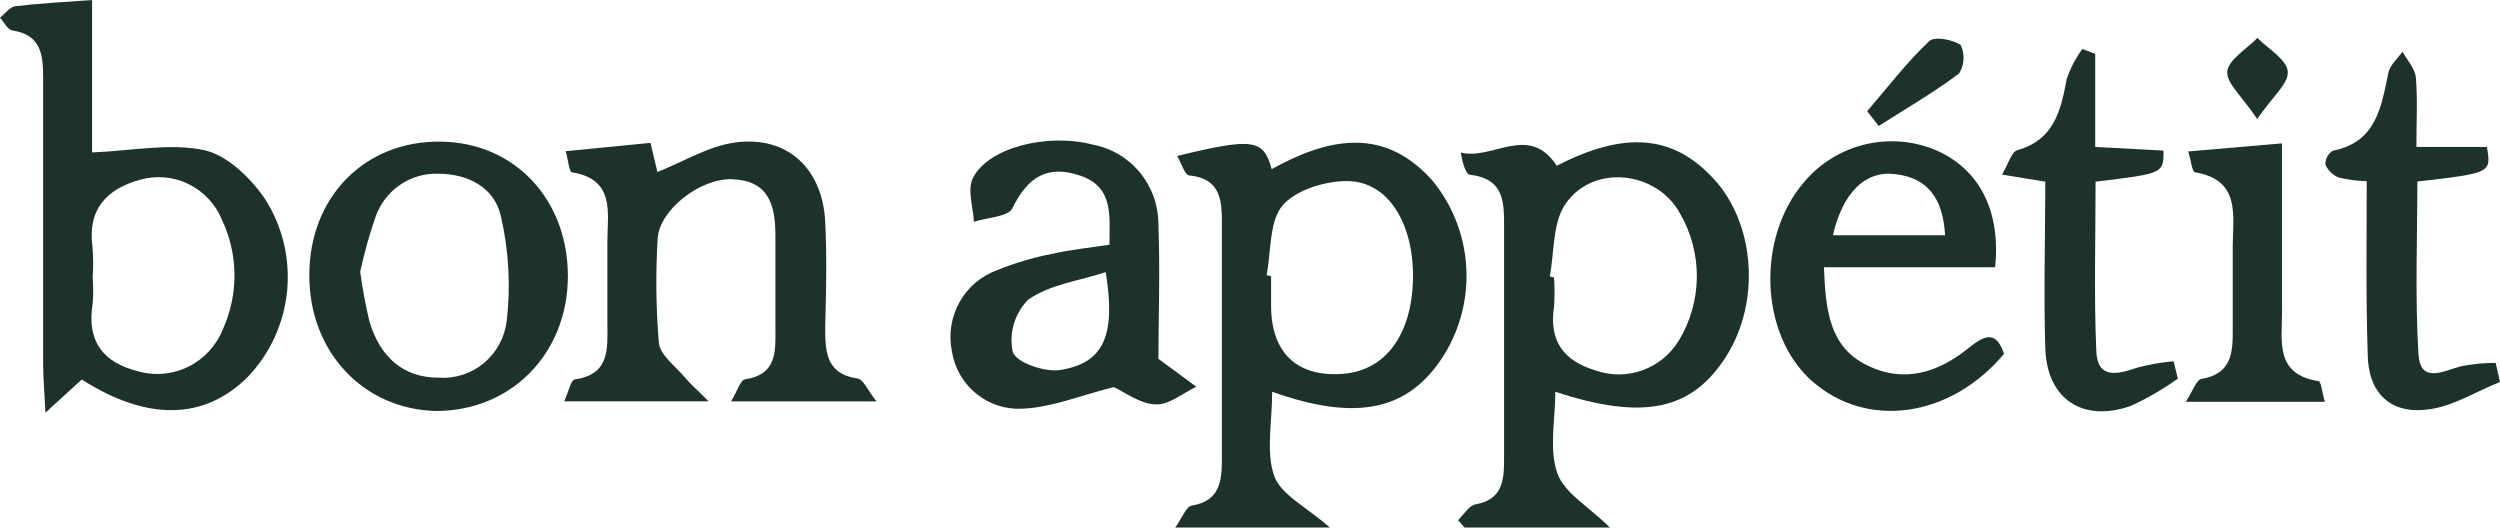
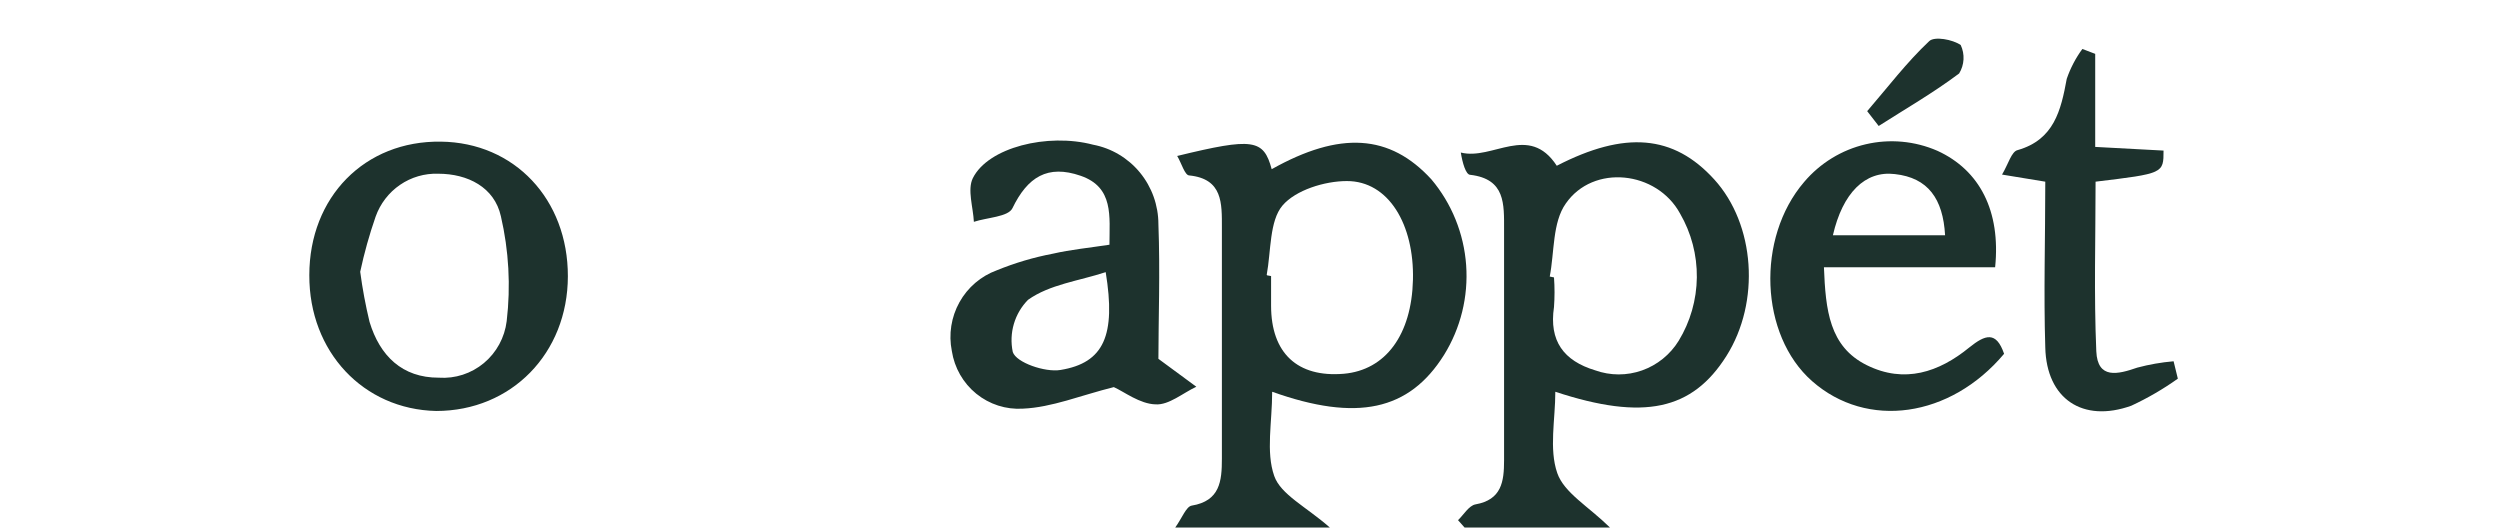
<svg xmlns="http://www.w3.org/2000/svg" width="436" height="92" viewBox="0 0 436 92" fill="none">
  <g clip-path="url(#clip0)">
    <path d="M254.28 90.719C255.274 89.758 256.182 88.178 257.323 87.965C261.887 87.153 262.31 83.993 262.31 80.278C262.31 66.87 262.31 53.469 262.31 40.075C262.31 35.592 262.564 31.215 256.415 30.489C255.633 30.489 255.041 28.354 254.766 26.603C260.303 28.012 266.642 21.457 271.502 28.909C283.356 22.802 291.85 23.464 298.971 31.3C306.092 39.136 307.043 52.651 301.084 62.088C295.125 71.525 286.673 73.404 271.248 68.322C271.248 73.169 270.128 78.293 271.586 82.499C272.769 85.936 277.017 88.306 280.778 92H255.422L254.28 90.719ZM270.276 48.231L271.016 48.381C271.143 50.1 271.143 51.828 271.016 53.547C270.128 59.462 272.706 62.92 278.2 64.586C280.844 65.531 283.728 65.536 286.375 64.6C289.022 63.664 291.274 61.844 292.759 59.44C294.788 56.114 295.884 52.292 295.929 48.384C295.973 44.476 294.965 40.63 293.012 37.257C288.955 29.784 277.862 28.567 273.065 35.506C270.741 38.794 271.1 43.94 270.276 48.231V48.231Z" fill="#1D322D" />
    <path d="M221.867 68.322C221.867 73.66 220.747 78.805 222.226 83.011C223.367 86.257 227.762 88.349 231.925 92H204.963C206.188 90.271 206.864 88.349 207.836 88.178C212.76 87.367 213.098 83.908 213.098 80.001C213.098 66.579 213.098 53.156 213.098 39.734C213.098 35.464 213.267 31.193 207.414 30.596C206.632 30.596 206.061 28.46 205.301 27.201C218.528 23.977 220.367 24.254 221.782 29.507C233.7 22.824 242.384 23.379 249.632 31.279C253.177 35.485 255.301 40.724 255.696 46.234C256.092 51.744 254.737 57.238 251.829 61.917C245.744 71.61 236.658 73.596 221.867 68.322ZM220.979 48.018L221.677 48.146V53.313C221.677 61.575 226.262 65.867 234.355 65.184C241.666 64.543 246.188 58.373 246.42 48.786C246.653 39.2 242.194 31.556 234.883 31.578C231.016 31.578 225.945 33.158 223.663 35.848C221.381 38.538 221.677 43.79 220.916 47.932L220.979 48.018Z" fill="#1D322D" />
-     <path d="M14.263 66.187L7.924 71.973C7.734 67.981 7.522 65.739 7.522 63.433C7.522 46.794 7.522 30.161 7.522 13.536C7.522 9.608 7.184 6.128 2.303 5.338C1.373 5.295 0.74 3.907 0 3.075C0.887 2.391 1.712 1.196 2.662 1.089C6.888 0.576 11.114 0.363 16.059 0V26.582C23.011 26.304 29.561 24.916 35.562 26.176C39.577 27.03 43.697 31.001 46.233 34.716C49.269 39.478 50.62 45.138 50.068 50.774C49.515 56.411 47.091 61.693 43.19 65.76C35.647 73.254 25.737 73.51 14.263 66.187ZM16.165 48.381C16.281 49.894 16.281 51.415 16.165 52.928C15.087 59.483 17.939 63.241 24.11 64.757C27.045 65.586 30.181 65.287 32.912 63.919C35.643 62.551 37.776 60.211 38.901 57.348C40.238 54.373 40.917 51.14 40.892 47.873C40.866 44.606 40.136 41.384 38.753 38.431C37.647 35.68 35.577 33.437 32.938 32.13C30.3 30.822 27.277 30.542 24.448 31.343C18.616 32.944 15.193 36.51 16.143 43.171C16.271 44.926 16.278 46.688 16.165 48.445V48.381Z" fill="#1D322D" />
-     <path d="M152.856 70.009H127.499C128.598 68.173 129.148 66.251 129.951 66.144C135.402 65.354 135.275 61.447 135.233 57.391C135.233 51.989 135.233 46.566 135.233 41.143C135.233 35.72 134.071 31.492 127.669 31.257C122.09 31.065 114.99 36.616 114.695 41.612C114.331 47.666 114.402 53.738 114.906 59.782C115.117 61.917 117.737 63.796 119.343 65.717C120.315 66.892 121.456 67.852 123.569 69.987H98.403C99.164 68.301 99.565 66.272 100.242 66.166C106.412 65.312 105.947 60.764 105.926 56.387C105.926 51.626 105.926 46.865 105.926 42.082C105.926 37.3 107.362 31.257 99.777 30.062C99.27 30.062 99.1 27.927 98.657 26.368L113.448 24.916L114.652 29.998C119.238 28.183 123.59 25.471 128.197 24.852C137.283 23.614 143.453 29.378 143.918 38.666C144.213 44.708 144.087 50.793 143.918 56.857C143.918 61.127 143.918 65.205 149.581 66.016C150.595 66.187 151.25 67.959 152.856 70.009Z" fill="#1D322D" />
    <path d="M194.25 67.511C188.439 68.963 183.452 71.055 178.381 71.269C175.448 71.453 172.553 70.524 170.262 68.664C167.972 66.804 166.451 64.146 165.999 61.212C165.419 58.307 165.892 55.288 167.331 52.705C168.77 50.123 171.079 48.148 173.838 47.142C177.003 45.85 180.287 44.877 183.642 44.239C186.727 43.534 189.981 43.214 193.489 42.68C193.489 37.727 194.271 32.666 188.481 30.66C182.691 28.653 179.205 30.873 176.564 36.318C175.824 37.833 172.169 37.919 169.844 38.687C169.718 36.125 168.682 33.093 169.654 31.087C172.317 25.706 182.691 23.144 190.636 25.236C193.835 25.843 196.724 27.56 198.803 30.09C200.883 32.62 202.022 35.804 202.026 39.093C202.343 47.462 202.026 55.853 202.026 62.579L208.639 67.447C206.273 68.557 203.843 70.671 201.54 70.521C198.793 70.457 196.067 68.322 194.25 67.511ZM192.834 47.462C188.143 49 183.072 49.598 179.29 52.288C178.132 53.46 177.282 54.906 176.817 56.494C176.352 58.083 176.287 59.763 176.627 61.383C177.219 63.241 182.269 64.97 184.952 64.522C192.538 63.283 194.63 58.48 192.834 47.462Z" fill="#1D322D" />
    <path d="M53.945 47.996C53.945 34.353 63.623 24.511 76.893 24.703C89.719 24.852 99.058 34.759 99.037 48.188C99.016 61.618 89.19 71.674 76.069 71.674C63.391 71.397 53.903 61.362 53.945 47.996ZM62.82 47.398C63.21 50.336 63.753 53.251 64.447 56.131C66.243 62.066 70.152 65.888 76.534 65.867C79.38 66.063 82.193 65.15 84.394 63.316C86.595 61.481 88.016 58.864 88.366 56.003C89.086 49.891 88.743 43.698 87.352 37.705C86.232 32.666 81.584 30.297 76.428 30.297C74.056 30.215 71.72 30.897 69.756 32.244C67.793 33.591 66.304 35.533 65.504 37.791C64.412 40.934 63.516 44.142 62.82 47.398V47.398Z" fill="#1D322D" />
    <path d="M318.094 46.608C318.389 54.081 319.023 60.444 325.574 63.689C332.124 66.934 338.146 64.927 343.45 60.593C346.239 58.351 348.141 57.711 349.514 61.703C340.132 72.87 325.616 74.919 316.023 66.465C306.916 58.437 306.24 41.527 314.649 31.727C317.444 28.436 321.208 26.134 325.39 25.159C329.571 24.183 333.953 24.584 337.893 26.304C345.267 29.677 348.944 36.809 347.951 46.608H318.094ZM339.224 41.036C338.865 34.631 336.223 31.001 330.476 30.361C325.257 29.72 321.348 33.67 319.657 41.036H339.224Z" fill="#1D322D" />
-     <path d="M412.757 31.599C411.112 31.559 409.476 31.344 407.876 30.958C406.835 30.544 405.999 29.731 405.551 28.695C405.537 28.214 405.648 27.738 405.875 27.314C406.101 26.89 406.434 26.534 406.84 26.283C414.426 24.809 415.292 18.66 416.539 12.661C416.835 11.316 418.145 10.227 418.99 9.01C419.793 10.462 421.103 11.871 421.315 13.387C421.653 17.23 421.42 21.137 421.42 25.621H433.718C434.479 30.169 434.479 30.169 421.589 31.663C421.589 41.612 421.167 51.711 421.779 61.746C422.096 66.934 426.005 64.757 429.175 63.881C431.173 63.487 433.204 63.287 435.239 63.283L436 66.614C431.774 68.279 427.801 70.884 423.491 71.397C416.835 72.315 412.926 68.45 412.926 61.597C412.588 51.669 412.757 41.74 412.757 31.599Z" fill="#1D322D" />
    <path d="M379.815 66.038C377.258 67.857 374.542 69.437 371.701 70.756C363.249 73.788 356.91 69.582 356.698 60.614C356.403 51.114 356.698 41.612 356.698 31.684L349.155 30.446C350.254 28.61 350.803 26.411 351.881 26.176C358.22 24.361 359.424 19.28 360.439 13.75C361.079 11.883 361.999 10.127 363.164 8.54L365.404 9.394V25.621L377.322 26.261C377.322 30.254 377.322 30.254 365.468 31.684C365.468 41.463 365.172 51.37 365.594 61.255C365.806 66.187 369.355 65.29 372.736 64.116C374.814 63.562 376.935 63.191 379.075 63.006L379.815 66.038Z" fill="#1D322D" />
-     <path d="M381.632 26.411L397.987 25.002C397.987 35.122 397.987 44.794 397.987 54.444C397.987 59.483 396.719 65.269 404.326 66.465C404.812 66.465 405.002 68.6 405.446 70.073H381.21C382.435 68.194 383.048 66.23 383.935 66.08C389.218 65.205 389.429 61.49 389.387 57.369C389.387 52.608 389.387 47.847 389.387 43.086C389.387 37.663 390.887 31.386 382.773 30.04C382.308 29.891 382.16 28.204 381.632 26.411Z" fill="#1D322D" />
    <path d="M325.637 19.386C329.187 15.266 332.547 10.846 336.456 7.174C337.364 6.298 340.534 6.875 341.95 7.857C342.317 8.64 342.484 9.504 342.436 10.369C342.388 11.234 342.126 12.074 341.675 12.81C337.216 16.162 332.356 18.959 327.644 21.97L325.637 19.386Z" fill="#1D322D" />
-     <path d="M393.655 20.753C391.035 16.824 388.225 14.476 388.436 12.447C388.647 10.419 391.817 8.54 393.697 6.619C395.578 8.54 398.769 10.334 398.98 12.447C399.191 14.561 396.339 16.824 393.655 20.753Z" fill="#1D322D" />
  </g>
  <defs>
    <clipPath id="clip0">
      <rect width="436" height="92" fill="white" />
    </clipPath>
  </defs>
</svg>